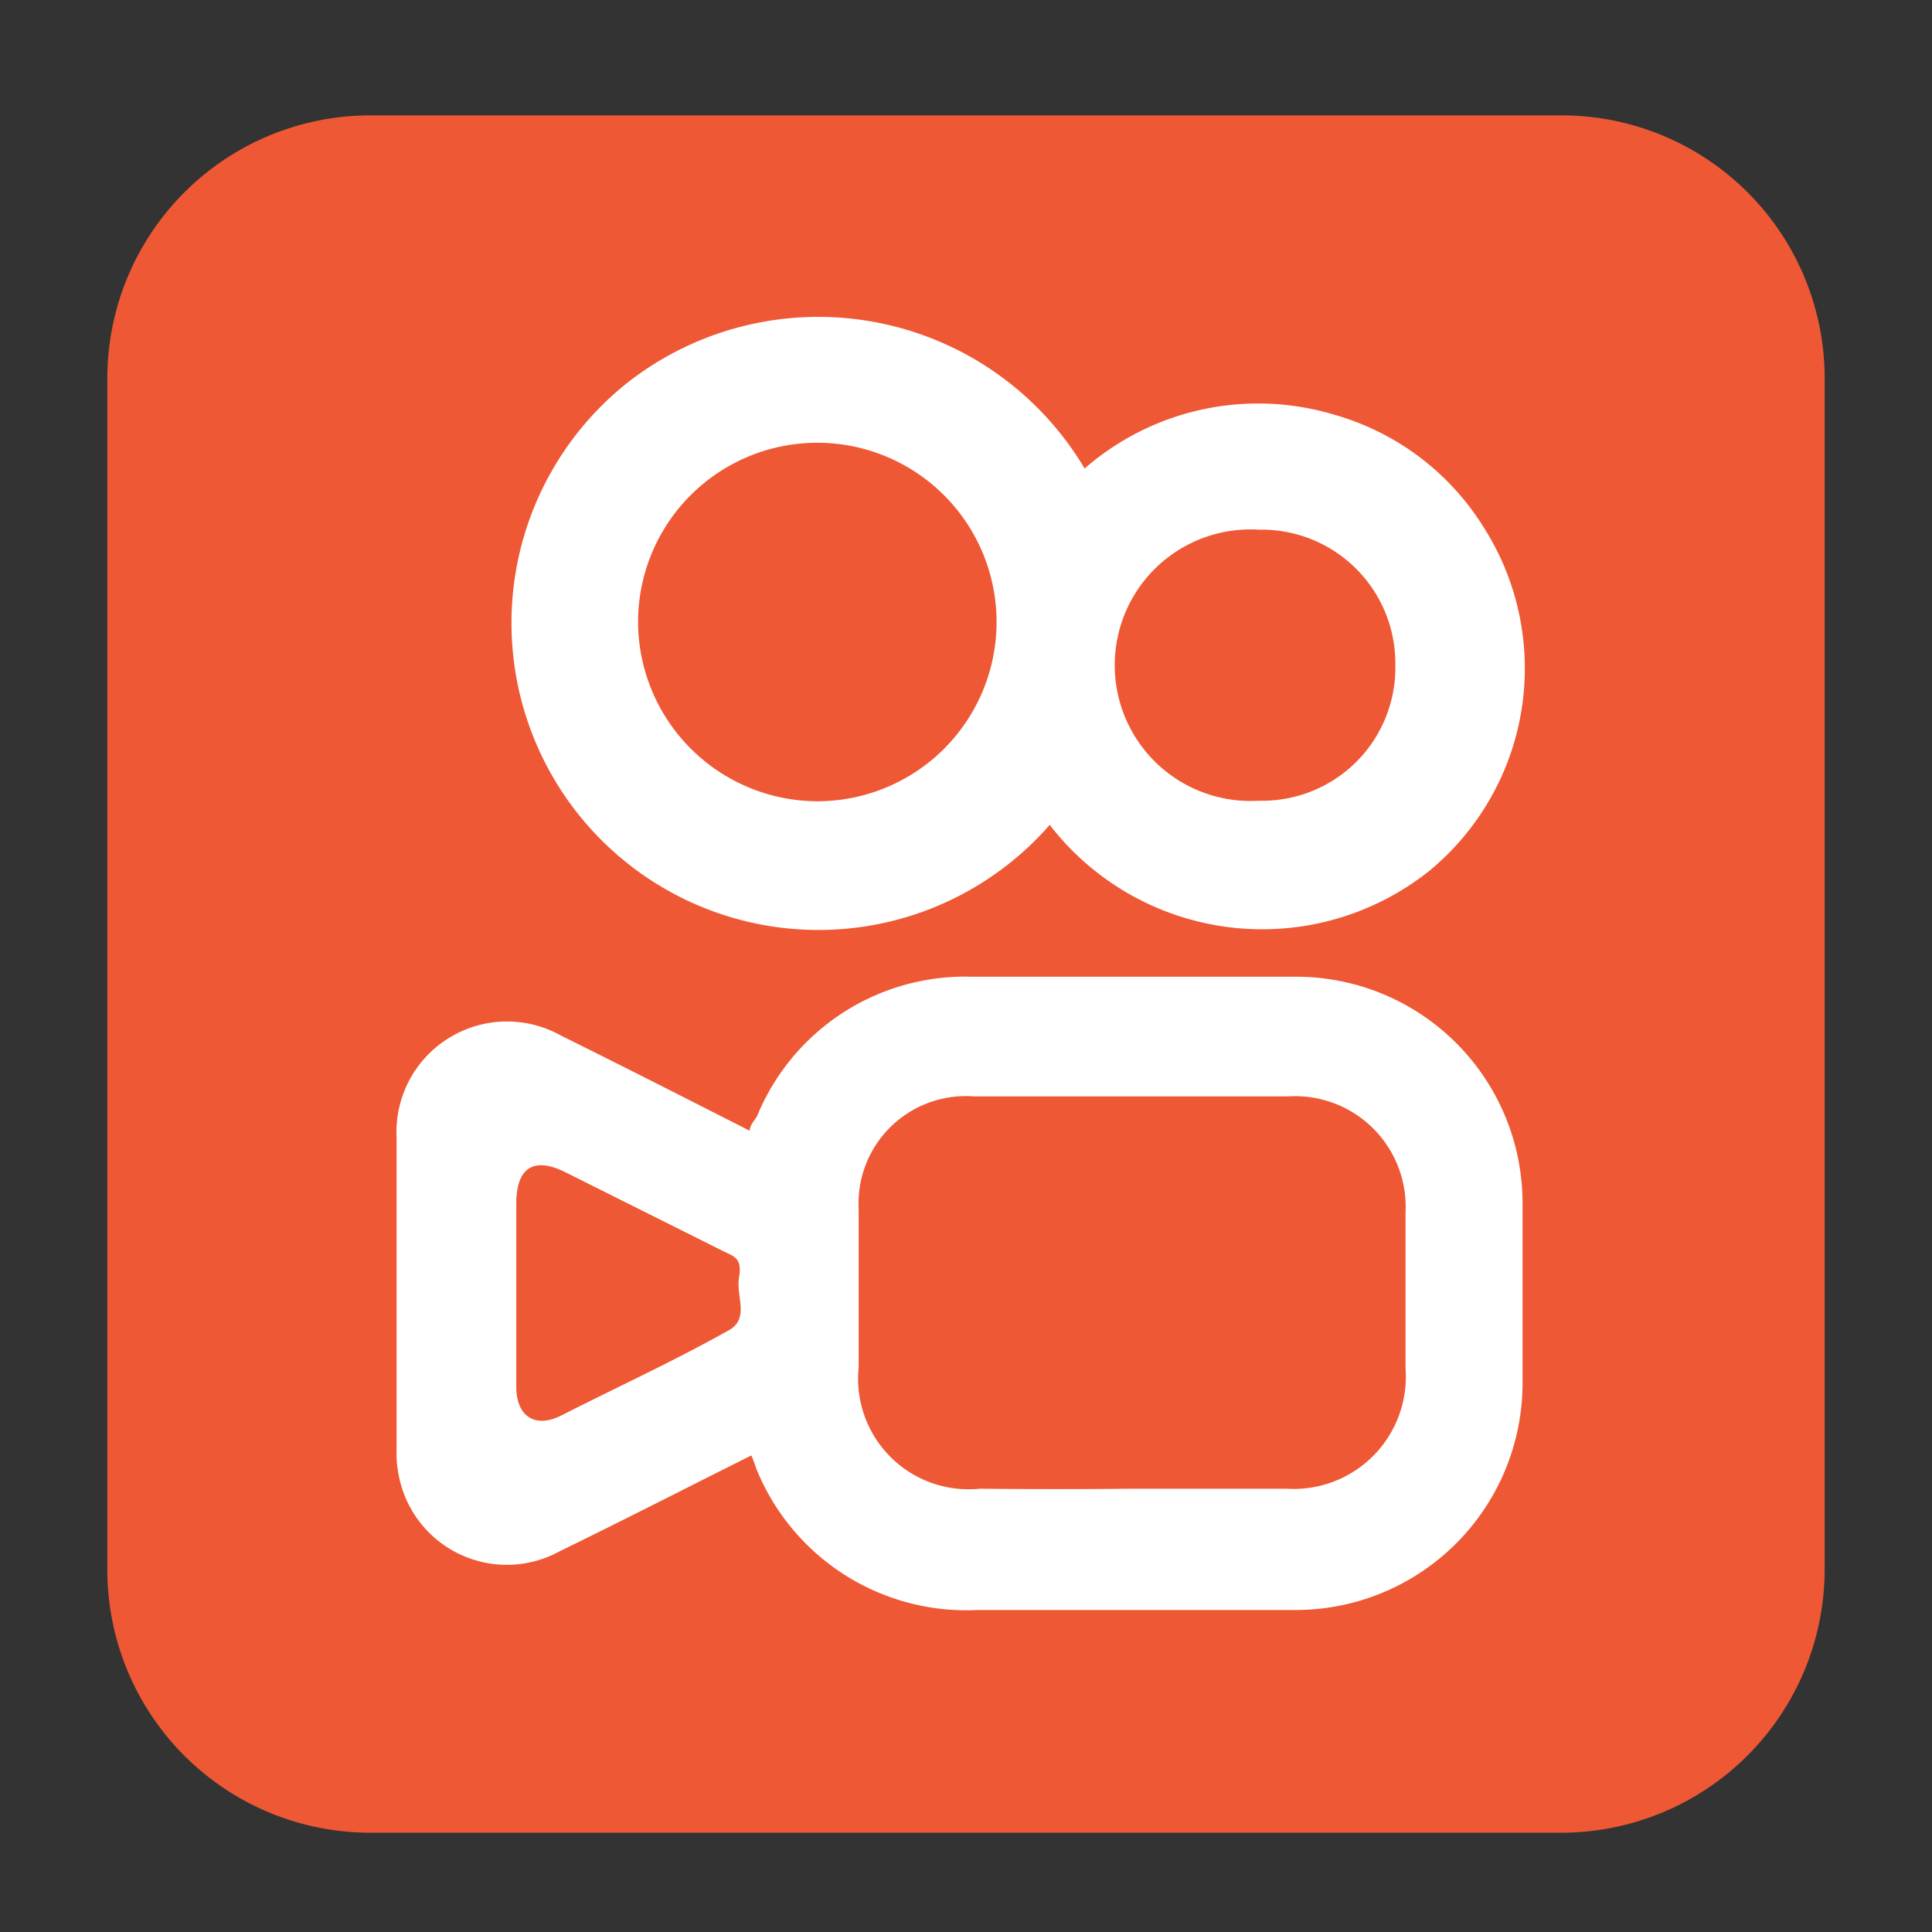
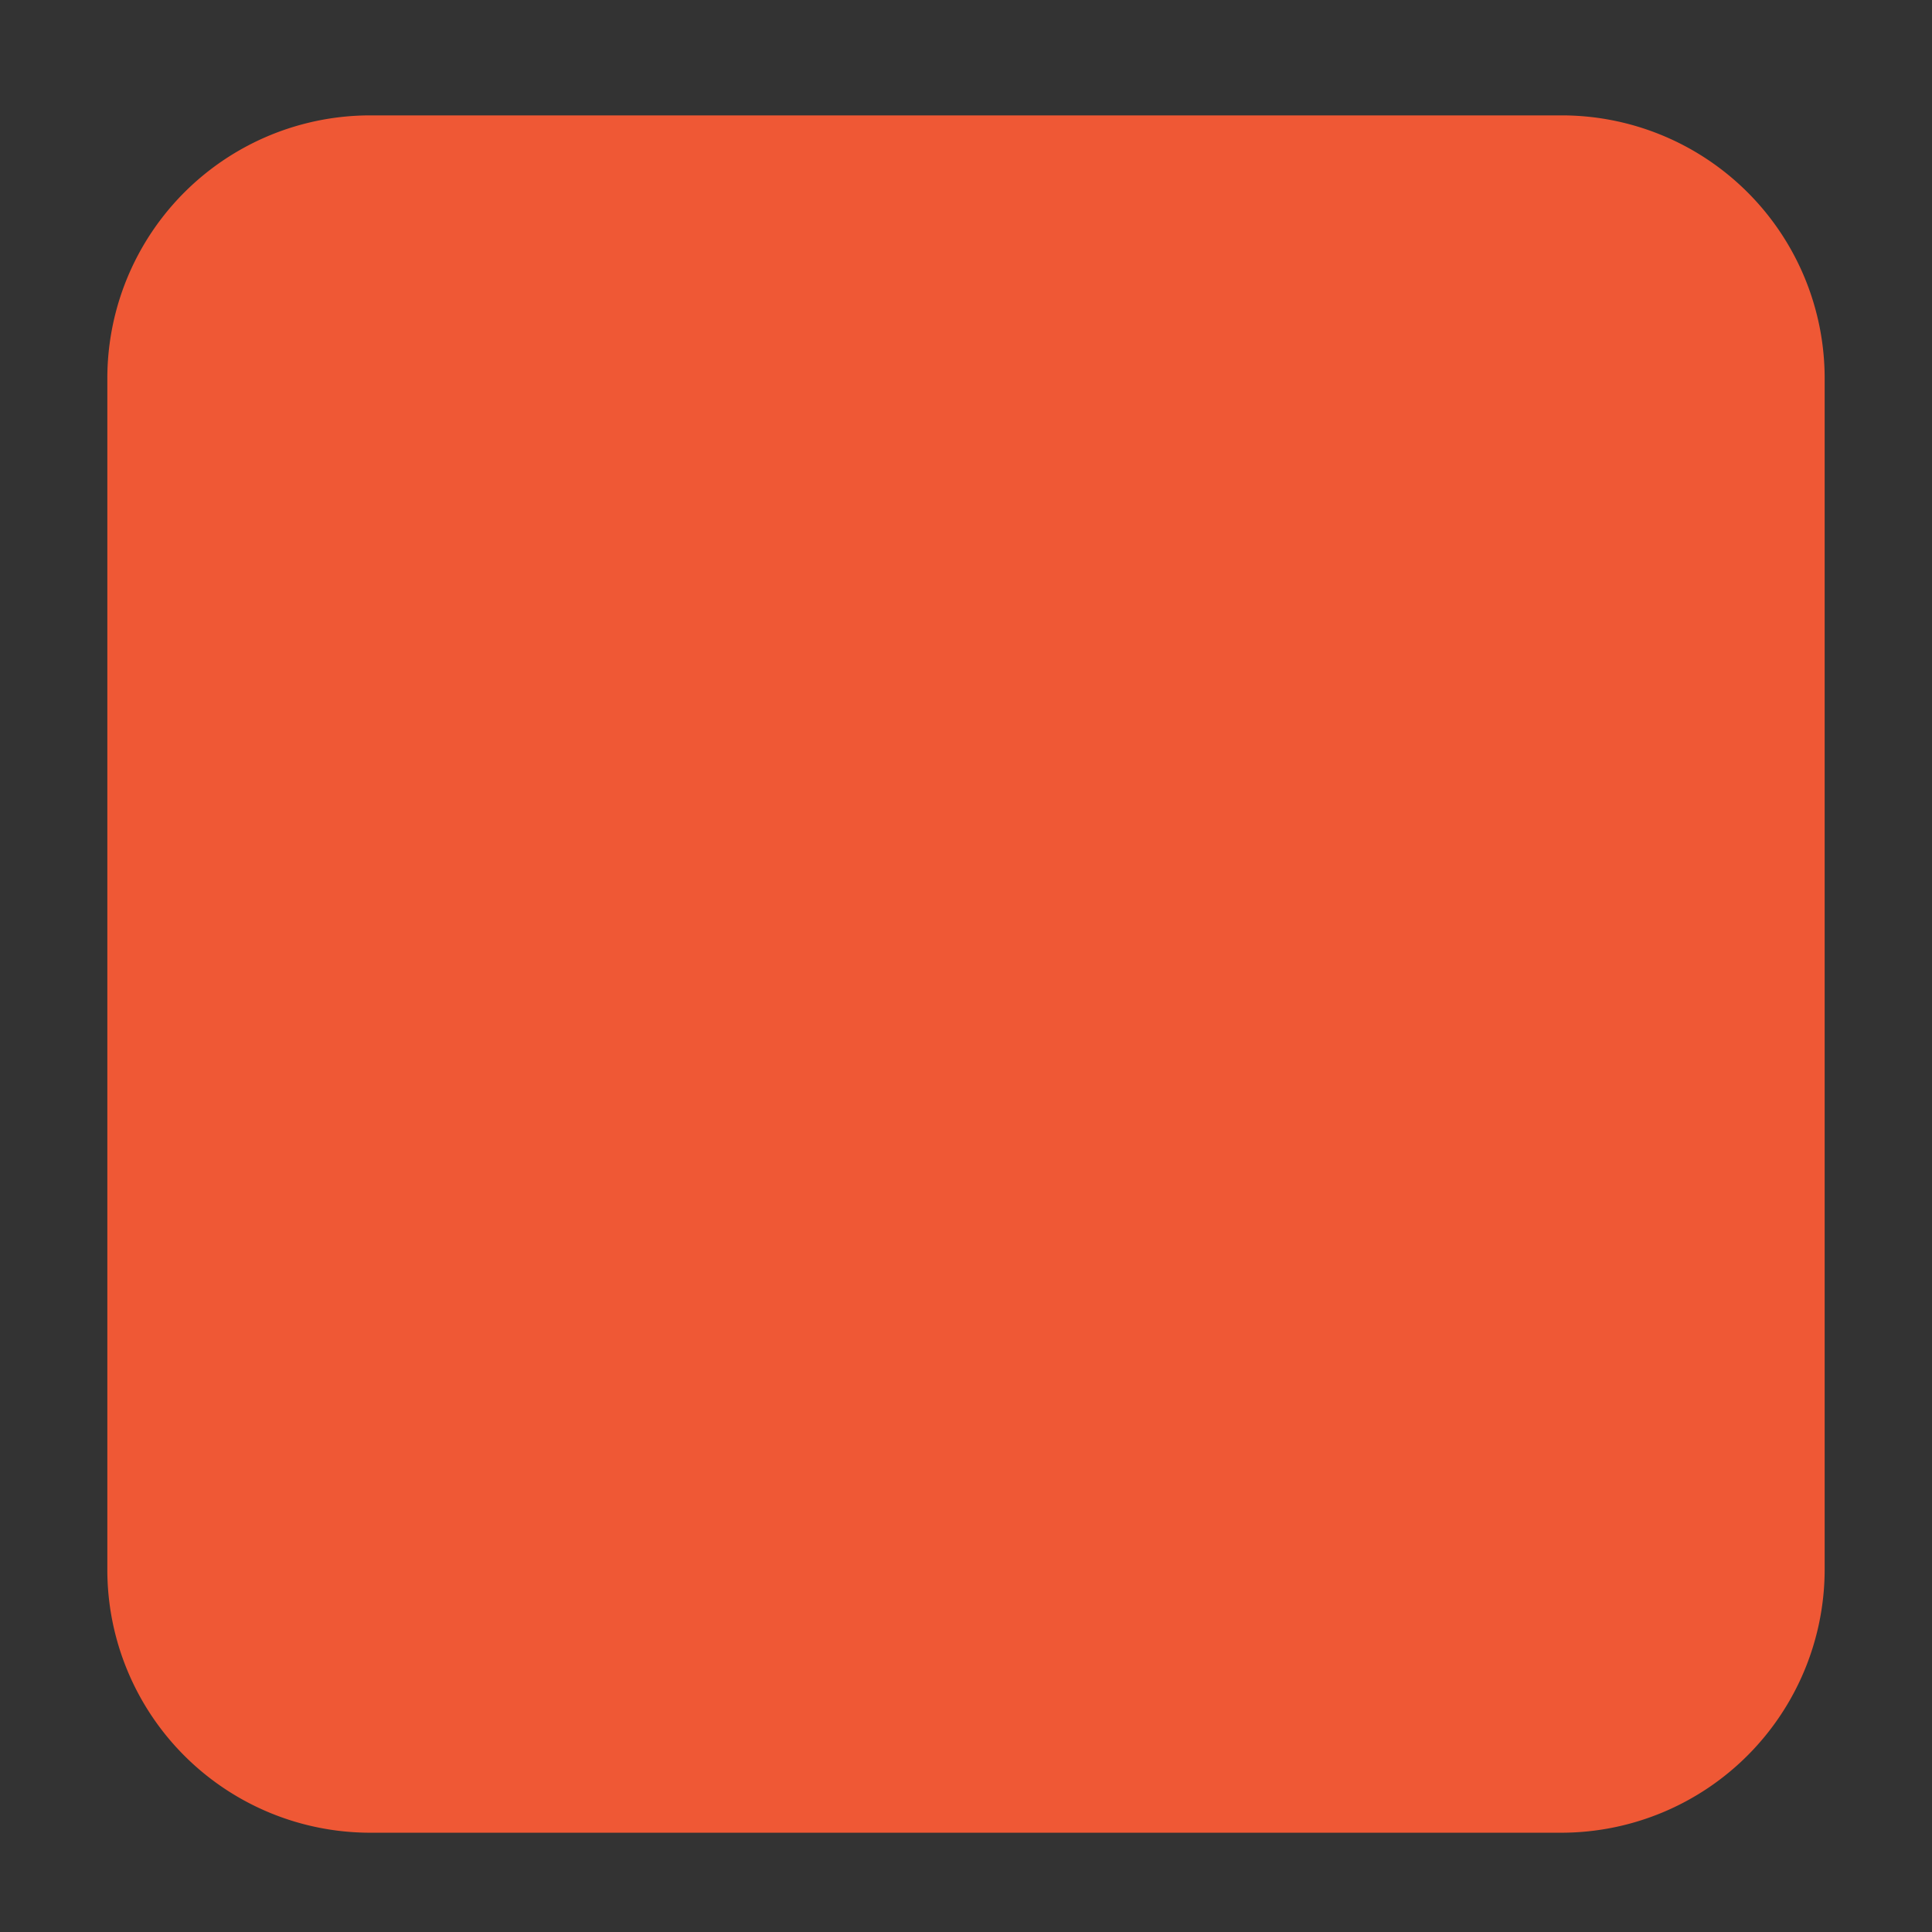
<svg xmlns="http://www.w3.org/2000/svg" t="1760254410434" class="icon" viewBox="0 0 1024 1024" version="1.1" p-id="7231" width="256" height="256">
  <rect x="0" y="0" width="1024" height="1024" fill="#333333" stroke="none" />
  <path d="M828.018 61.156H196.836A139.378 139.378 0 0 0 56.889 200.533v631.182a139.378 139.378 0 0 0 139.378 139.662h631.751A139.662 139.662 0 0 0 967.111 831.716V200.533a139.378 139.378 0 0 0-139.093-139.378z" fill="#EF5835" p-id="7232" />
-   <path d="M398.222 771.413c-34.133 17.067-67.413 34.133-101.262 50.631a58.311 58.311 0 0 1-85.333-38.684 59.449 59.449 0 0 1-1.422-15.36v-164.978a58.596 58.596 0 0 1 87.324-54.044c33.28 16.498 66.276 33.28 99.84 50.347 0-3.129 2.844-5.689 3.982-7.964a119.182 119.182 0 0 1 113.778-73.671h170.667a120.036 120.036 0 0 1 121.173 121.742v91.591a120.32 120.32 0 0 1-120.889 122.311h-168.107a120.036 120.036 0 0 1-117.191-75.093 66.56 66.56 0 0 0-2.56-6.827z m201.956 17.636h81.636a59.449 59.449 0 0 0 63.147-63.716v-82.773A58.596 58.596 0 0 0 682.667 581.12h-166.4a56.889 56.889 0 0 0-61.156 59.733v83.911a58.596 58.596 0 0 0 64.284 64.284c27.591 0.284 54.044 0.284 80.213 0zM273.636 685.796v49.209c0 15.644 9.956 22.187 23.609 15.36 28.444-14.507 58.88-28.444 87.893-44.658 12.8-6.258 4.836-18.204 6.542-28.444s-1.991-11.093-8.533-14.222l-83.627-41.813c-16.782-8.249-25.884-2.276-25.884 16.782zM556.373 437.191a162.702 162.702 0 1 1-224.142-234.098 164.124 164.124 0 0 1 242.631 45.227 139.947 139.947 0 0 1 132.551-28.444 137.102 137.102 0 0 1 78.507 58.88 139.093 139.093 0 0 1-28.444 182.898 142.222 142.222 0 0 1-201.102-24.462z m-124.302-12.516a95.004 95.004 0 1 0-93.867-96.427 95.289 95.289 0 0 0 93.867 96.427zM739.556 352.142a70.827 70.827 0 0 0-72.249-71.396 71.964 71.964 0 1 0 0 143.644A70.542 70.542 0 0 0 739.556 352.142z" fill="#FFFFFF" p-id="7233" />
</svg>